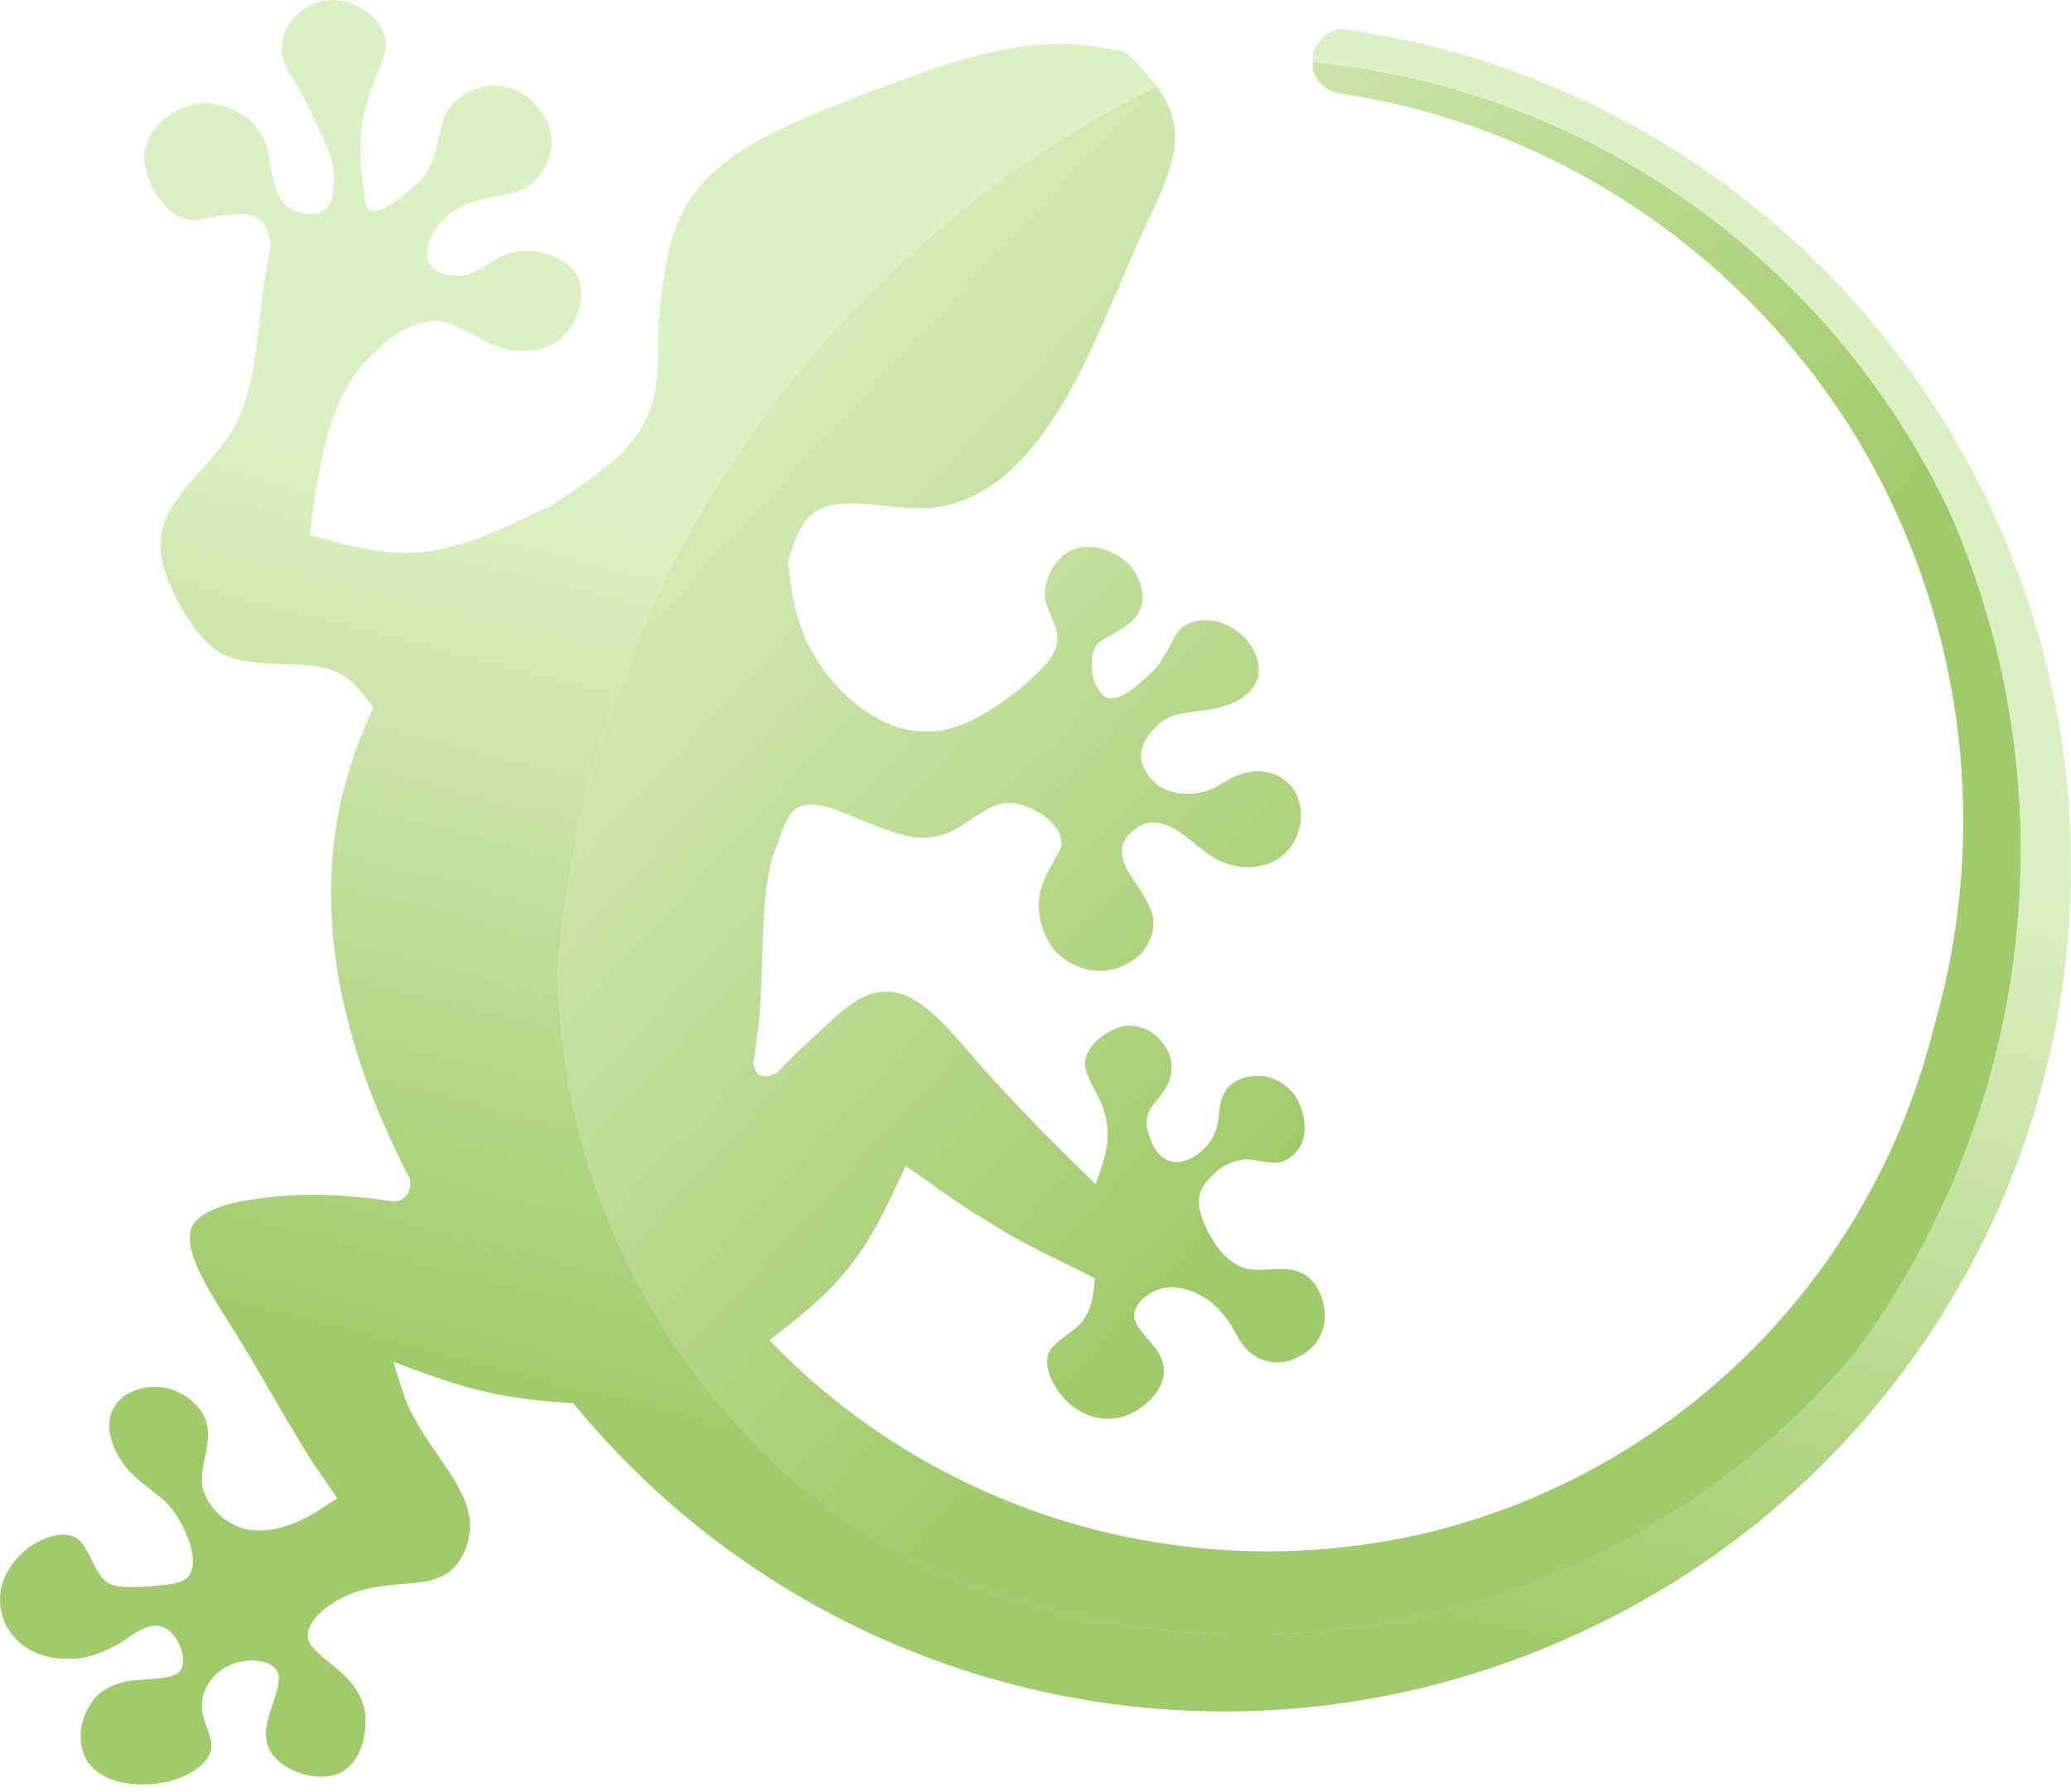
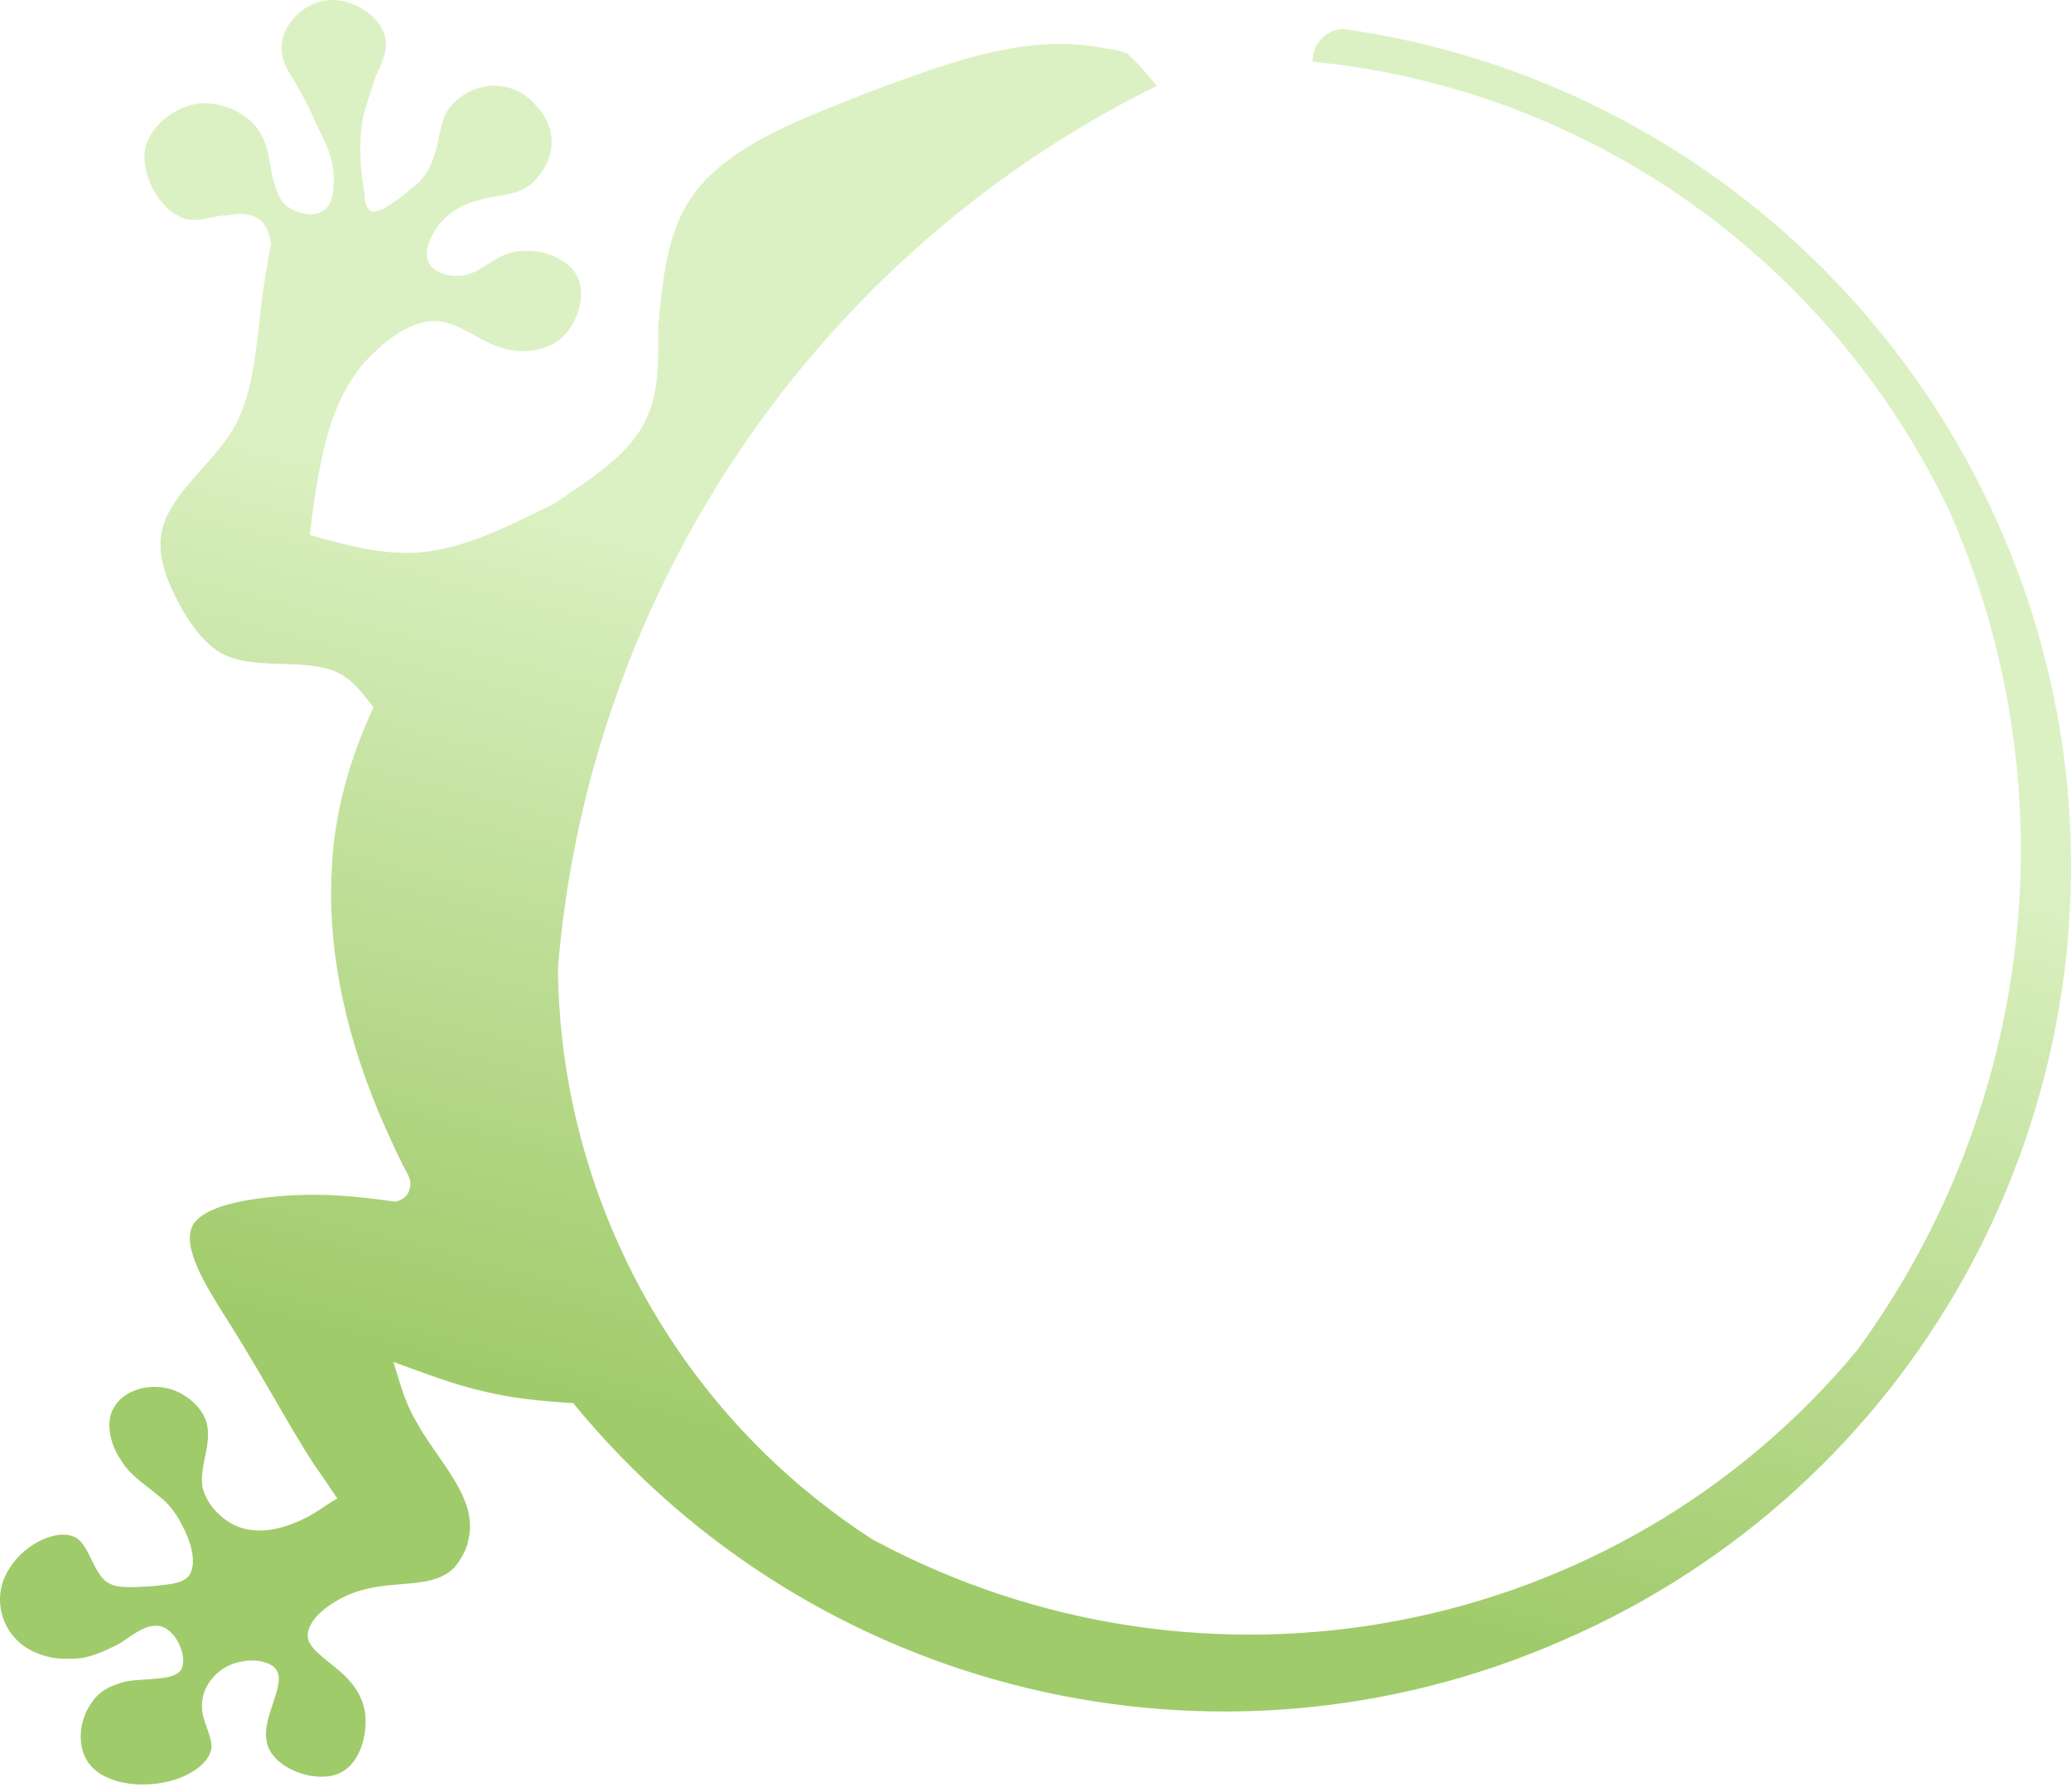
<svg xmlns="http://www.w3.org/2000/svg" width="52" height="45" viewBox="0 0 52 45" fill="none">
  <path fill-rule="evenodd" clip-rule="evenodd" d="M27.84 1.233C25.841 0.791 23.862 1.553 21.719 2.35C19.904 3.073 17.957 3.783 17.177 5.257C16.724 6.096 16.624 7.153 16.525 8.211C16.532 8.984 16.549 9.8 16.264 10.428C15.881 11.378 14.861 12.004 13.892 12.658C12.69 13.24 11.539 13.85 10.296 13.881C9.48 13.898 8.608 13.668 7.778 13.43C7.897 12.454 8.024 11.519 8.325 10.588C8.562 9.93 8.856 9.343 9.425 8.823C9.881 8.372 10.488 8.015 11.017 8.066C11.546 8.115 12.037 8.563 12.595 8.734C13.06 8.886 13.652 8.835 14.055 8.525C14.489 8.166 14.715 7.466 14.519 6.995C14.305 6.441 13.373 6.14 12.737 6.374C12.297 6.519 11.964 6.942 11.484 6.924C11.229 6.941 10.855 6.811 10.757 6.575C10.668 6.38 10.743 6.147 10.828 5.955C11.061 5.47 11.503 5.15 11.994 5.036C12.394 4.9 12.832 4.929 13.213 4.712C13.513 4.513 13.805 4.1 13.842 3.704C13.89 3.348 13.752 2.949 13.473 2.668C13.225 2.338 12.79 2.136 12.362 2.15C11.892 2.172 11.44 2.449 11.219 2.802C11.008 3.197 11.03 3.664 10.83 4.1C10.723 4.384 10.515 4.603 10.257 4.793C10.08 4.963 9.854 5.103 9.628 5.24C9.505 5.269 9.391 5.339 9.34 5.307C9.199 5.254 9.152 5.048 9.155 4.875C9.016 4.088 9.024 3.569 9.106 2.989C9.194 2.624 9.322 2.25 9.451 1.874C9.599 1.582 9.706 1.298 9.689 1.043C9.657 0.533 9.024 0.033 8.412 0.002C7.973 -0.025 7.553 0.201 7.292 0.563C7.125 0.774 7.028 1.099 7.084 1.344C7.12 1.68 7.349 1.929 7.508 2.238C7.655 2.505 7.803 2.773 7.91 3.049C8.157 3.552 8.443 4.047 8.371 4.666C8.378 4.88 8.312 5.154 8.126 5.283C7.868 5.472 7.412 5.363 7.14 5.123C7.02 4.979 6.933 4.783 6.885 4.579C6.759 4.22 6.787 3.783 6.569 3.403C6.323 2.899 5.687 2.573 5.044 2.592C4.412 2.651 3.75 3.149 3.638 3.78C3.544 4.492 4.099 5.397 4.729 5.511C5.044 5.567 5.393 5.4 5.739 5.405C6.067 5.329 6.423 5.376 6.601 5.592C6.72 5.737 6.759 5.9 6.807 6.106C6.693 6.735 6.581 7.366 6.52 8.027C6.401 9.003 6.324 9.969 5.829 10.817C5.263 11.725 4.223 12.439 4.054 13.384C3.942 14.013 4.226 14.682 4.592 15.329C4.879 15.822 5.238 16.258 5.673 16.458C6.583 16.851 7.873 16.465 8.638 16.977C8.941 17.166 9.14 17.465 9.379 17.754C8.776 19.058 8.397 20.396 8.332 21.79C8.203 24.019 8.764 26.26 9.667 28.291C9.844 28.681 10.031 29.113 10.246 29.494L10.257 29.534C10.326 29.646 10.313 29.779 10.26 29.922C10.207 30.063 10.053 30.143 9.93 30.17C8.903 30.021 7.846 29.92 6.632 30.073C5.918 30.153 5.098 30.342 4.848 30.745C4.544 31.291 5.158 32.268 5.704 33.134C6.586 34.524 7.139 35.604 7.883 36.767C8.072 37.025 8.271 37.325 8.47 37.622C8.203 37.77 7.985 37.95 7.678 38.108C7.174 38.355 6.612 38.528 6.054 38.357C5.588 38.205 5.187 37.78 5.083 37.331C5.01 36.83 5.284 36.337 5.211 35.835C5.156 35.417 4.765 35.033 4.299 34.881C3.742 34.71 3.097 34.902 2.856 35.346C2.637 35.697 2.769 36.27 3.028 36.643C3.245 37.024 3.648 37.275 3.969 37.546C4.281 37.775 4.48 38.074 4.656 38.464C4.823 38.814 4.937 39.304 4.74 39.565C4.573 39.776 4.185 39.78 3.808 39.824C3.339 39.846 2.92 39.9 2.659 39.703C2.337 39.433 2.245 38.85 1.934 38.62C1.48 38.338 0.629 38.751 0.251 39.355C-0.135 39.919 -0.057 40.633 0.353 41.099C0.652 41.461 1.219 41.674 1.729 41.641C2.166 41.669 2.557 41.492 3.019 41.255C3.39 40.997 3.793 40.688 4.136 40.868C4.429 41.016 4.675 41.519 4.578 41.844C4.49 42.209 3.738 42.124 3.198 42.208C2.788 42.303 2.48 42.459 2.291 42.762C2.03 43.124 1.939 43.661 2.126 44.093C2.4 44.719 3.356 44.929 4.214 44.73C4.746 44.608 5.272 44.27 5.309 43.874C5.325 43.569 5.066 43.197 5.073 42.852C5.041 42.342 5.478 41.81 6.061 41.718C6.387 41.641 6.793 41.719 6.923 41.905C7.222 42.267 6.555 43.11 6.698 43.726C6.809 44.389 7.943 44.817 8.56 44.501C9.022 44.265 9.216 43.615 9.175 43.064C9.14 42.728 8.983 42.42 8.752 42.172C8.402 41.779 7.766 41.451 7.73 41.114C7.676 40.696 8.256 40.217 8.891 39.984C9.886 39.623 10.91 39.946 11.45 39.304C11.617 39.093 11.732 38.85 11.768 38.627C12.001 37.581 10.966 36.656 10.434 35.66C10.146 35.165 10.032 34.676 9.878 34.193C10.677 34.482 11.437 34.779 12.209 34.946C12.94 35.121 13.64 35.174 14.342 35.227L14.383 35.216C20.4 42.573 30.576 44.999 39.26 41.174C47.994 37.381 53.081 28.269 51.806 18.864C50.49 9.469 43.118 2.039 33.718 0.726C33.289 0.74 32.946 1.121 32.959 1.549C39.886 2.228 45.925 6.519 48.934 12.805C52.005 19.724 51.112 27.776 46.627 33.904C40.595 41.167 30.23 43.139 21.903 38.646C17.037 35.507 14.062 30.117 14.009 24.31C14.783 14.818 20.499 6.38 29.047 2.155C28.807 1.866 28.568 1.577 28.297 1.337C28.156 1.284 27.973 1.24 27.842 1.228L27.84 1.233Z" fill="url(#paint0_linear_128_414)" />
-   <path fill-rule="evenodd" clip-rule="evenodd" d="M29.045 2.16C20.497 6.385 14.781 14.823 14.007 24.315C14.06 30.123 17.035 35.512 21.901 38.651C30.229 43.144 40.593 41.172 46.625 33.909C51.11 27.782 52.003 19.728 48.932 12.81C45.923 6.524 39.884 2.233 32.958 1.555C32.93 1.992 33.311 2.335 33.748 2.362C38.981 3.175 43.614 6.24 46.471 10.751C49.276 15.231 50.038 20.744 48.545 25.833C47.003 32.012 42.183 36.879 35.992 38.443C29.957 39.929 23.581 38.088 19.317 33.645C19.977 33.147 20.742 32.539 21.242 31.906C21.886 31.153 22.309 30.192 22.743 29.273C23.408 29.721 24.04 30.221 24.737 30.621C25.602 31.195 26.565 31.62 27.493 32.095C27.456 32.491 27.418 32.889 27.148 33.21C26.91 33.48 26.478 33.668 26.33 33.96C26.17 34.385 26.536 35.033 27 35.356C27.514 35.711 28.115 35.701 28.6 35.373C29.011 35.106 29.336 34.642 29.19 34.201C29.086 33.751 28.44 33.384 28.478 32.987C28.503 32.724 28.792 32.484 29.069 32.377C29.428 32.251 29.794 32.338 30.137 32.518C30.429 32.666 30.661 32.914 30.849 33.173C31.048 33.472 31.174 33.831 31.477 34.02C31.79 34.249 32.267 34.268 32.607 34.059C33.037 33.873 33.281 33.428 33.267 33.001C33.245 32.532 33.008 32.069 32.633 31.94C32.248 31.77 31.727 31.935 31.32 31.857C30.865 31.746 30.555 31.343 30.327 30.924C30.161 30.573 30.033 30.216 30.14 29.932C30.217 29.699 30.433 29.519 30.61 29.349C30.836 29.21 31.031 29.123 31.286 29.106C31.5 29.099 31.783 29.206 32.038 29.189C32.252 29.183 32.437 29.053 32.573 28.893C32.874 28.521 32.774 27.899 32.505 27.486C32.266 27.197 31.914 26.977 31.535 27.021C31.228 27.006 30.839 27.183 30.732 27.467C30.576 27.719 30.642 28.006 30.543 28.331C30.402 28.837 29.814 29.276 29.399 29.157C29.125 29.091 28.926 28.793 28.86 28.506C28.772 28.31 28.765 28.096 28.85 27.904C28.965 27.663 29.224 27.472 29.331 27.19C29.479 26.897 29.435 26.52 29.246 26.262C29.037 25.922 28.694 25.743 28.308 25.746C27.849 25.809 27.332 26.189 27.253 26.595C27.197 26.909 27.456 27.282 27.622 27.63C27.789 27.979 27.843 28.397 27.796 28.754C27.74 29.069 27.643 29.393 27.505 29.727C26.613 28.856 25.722 27.984 24.672 26.806C23.853 25.876 22.977 24.699 22.036 24.917C21.617 24.971 21.182 25.33 20.83 25.67C20.364 26.08 19.941 26.479 19.526 26.921C19.412 26.991 19.218 27.079 19.067 26.984C18.967 26.921 18.938 26.799 18.909 26.676C18.909 26.676 18.941 26.625 18.931 26.585C18.987 26.27 19.002 25.964 19.059 25.649C19.198 24.022 19.074 22.37 19.448 21.377C19.47 21.285 19.501 21.236 19.533 21.185C19.63 20.86 19.737 20.578 19.871 20.416C20.507 19.622 22.27 21.283 23.498 20.998C24.161 20.887 24.652 20.212 25.285 20.153C25.499 20.146 25.732 20.221 25.973 20.338C26.317 20.517 26.698 20.86 26.652 21.215C26.64 21.348 26.504 21.508 26.419 21.7C26.199 22.054 26.038 22.479 26.092 22.897C26.128 23.234 26.254 23.592 26.493 23.881C26.774 24.162 27.167 24.371 27.554 24.368C27.951 24.405 28.341 24.228 28.661 23.939C28.828 23.728 28.976 23.436 28.96 23.179C28.976 22.873 28.787 22.616 28.637 22.348C28.379 21.977 28.07 21.574 28.199 21.198C28.273 20.965 28.595 20.675 28.891 20.651C29.146 20.636 29.428 20.741 29.69 20.94C29.952 21.139 30.222 21.377 30.525 21.566C30.868 21.744 31.274 21.822 31.642 21.737C32.019 21.693 32.381 21.394 32.551 21.01C32.752 20.575 32.691 19.942 32.32 19.641C32.039 19.36 31.552 19.303 31.193 19.429C30.905 19.495 30.657 19.724 30.339 19.842C29.94 19.978 29.462 19.959 29.108 19.74C28.898 19.573 28.717 19.355 28.651 19.07C28.625 18.774 28.773 18.482 29.022 18.25C29.229 18.029 29.506 17.922 29.802 17.897C30.089 17.83 30.394 17.846 30.712 17.728C31.04 17.652 31.378 17.444 31.526 17.152C31.737 16.758 31.512 16.164 31.05 15.839C30.628 15.506 30.016 15.476 29.656 15.775C29.479 15.945 29.414 16.219 29.248 16.429C29.1 16.722 28.925 16.892 28.634 17.132C28.386 17.361 28.015 17.62 27.772 17.504C27.631 17.451 27.483 17.183 27.425 16.938C27.4 16.642 27.384 16.387 27.549 16.176C27.653 16.066 27.889 15.969 28.075 15.839C28.341 15.692 28.559 15.511 28.634 15.278C28.772 14.945 28.627 14.503 28.387 14.214C27.988 13.789 27.338 13.595 26.876 13.832C26.485 14.008 26.221 14.544 26.235 14.972C26.269 15.309 26.519 15.639 26.544 15.935C26.618 16.434 26.111 16.855 25.647 17.264C24.81 17.932 23.977 18.427 23.142 18.363C21.971 18.332 20.767 17.232 20.237 16.062C19.961 15.437 19.851 14.772 19.781 14.098C19.932 13.633 20.082 13.167 20.371 12.927C21.012 12.347 22.287 12.827 23.348 12.754C25.164 12.59 26.323 10.9 27.124 9.335C27.714 8.163 28.143 7.029 28.714 5.776C29.147 4.856 29.685 3.826 29.445 2.978C29.379 2.69 29.231 2.423 29.04 2.167L29.045 2.16Z" fill="url(#paint1_linear_128_414)" />
  <defs>
    <linearGradient id="paint0_linear_128_414" x1="30.315" y1="4.39" x2="21.93" y2="37.046" gradientUnits="userSpaceOnUse">
      <stop offset="0.355" stop-color="#DCF1C3" />
      <stop offset="1" stop-color="#A0CB6A" />
    </linearGradient>
    <linearGradient id="paint1_linear_128_414" x1="16.758" y1="7.575" x2="35.882" y2="25.387" gradientUnits="userSpaceOnUse">
      <stop stop-color="#DCF1C3" />
      <stop offset="1" stop-color="#A0CB6A" />
    </linearGradient>
  </defs>
</svg>